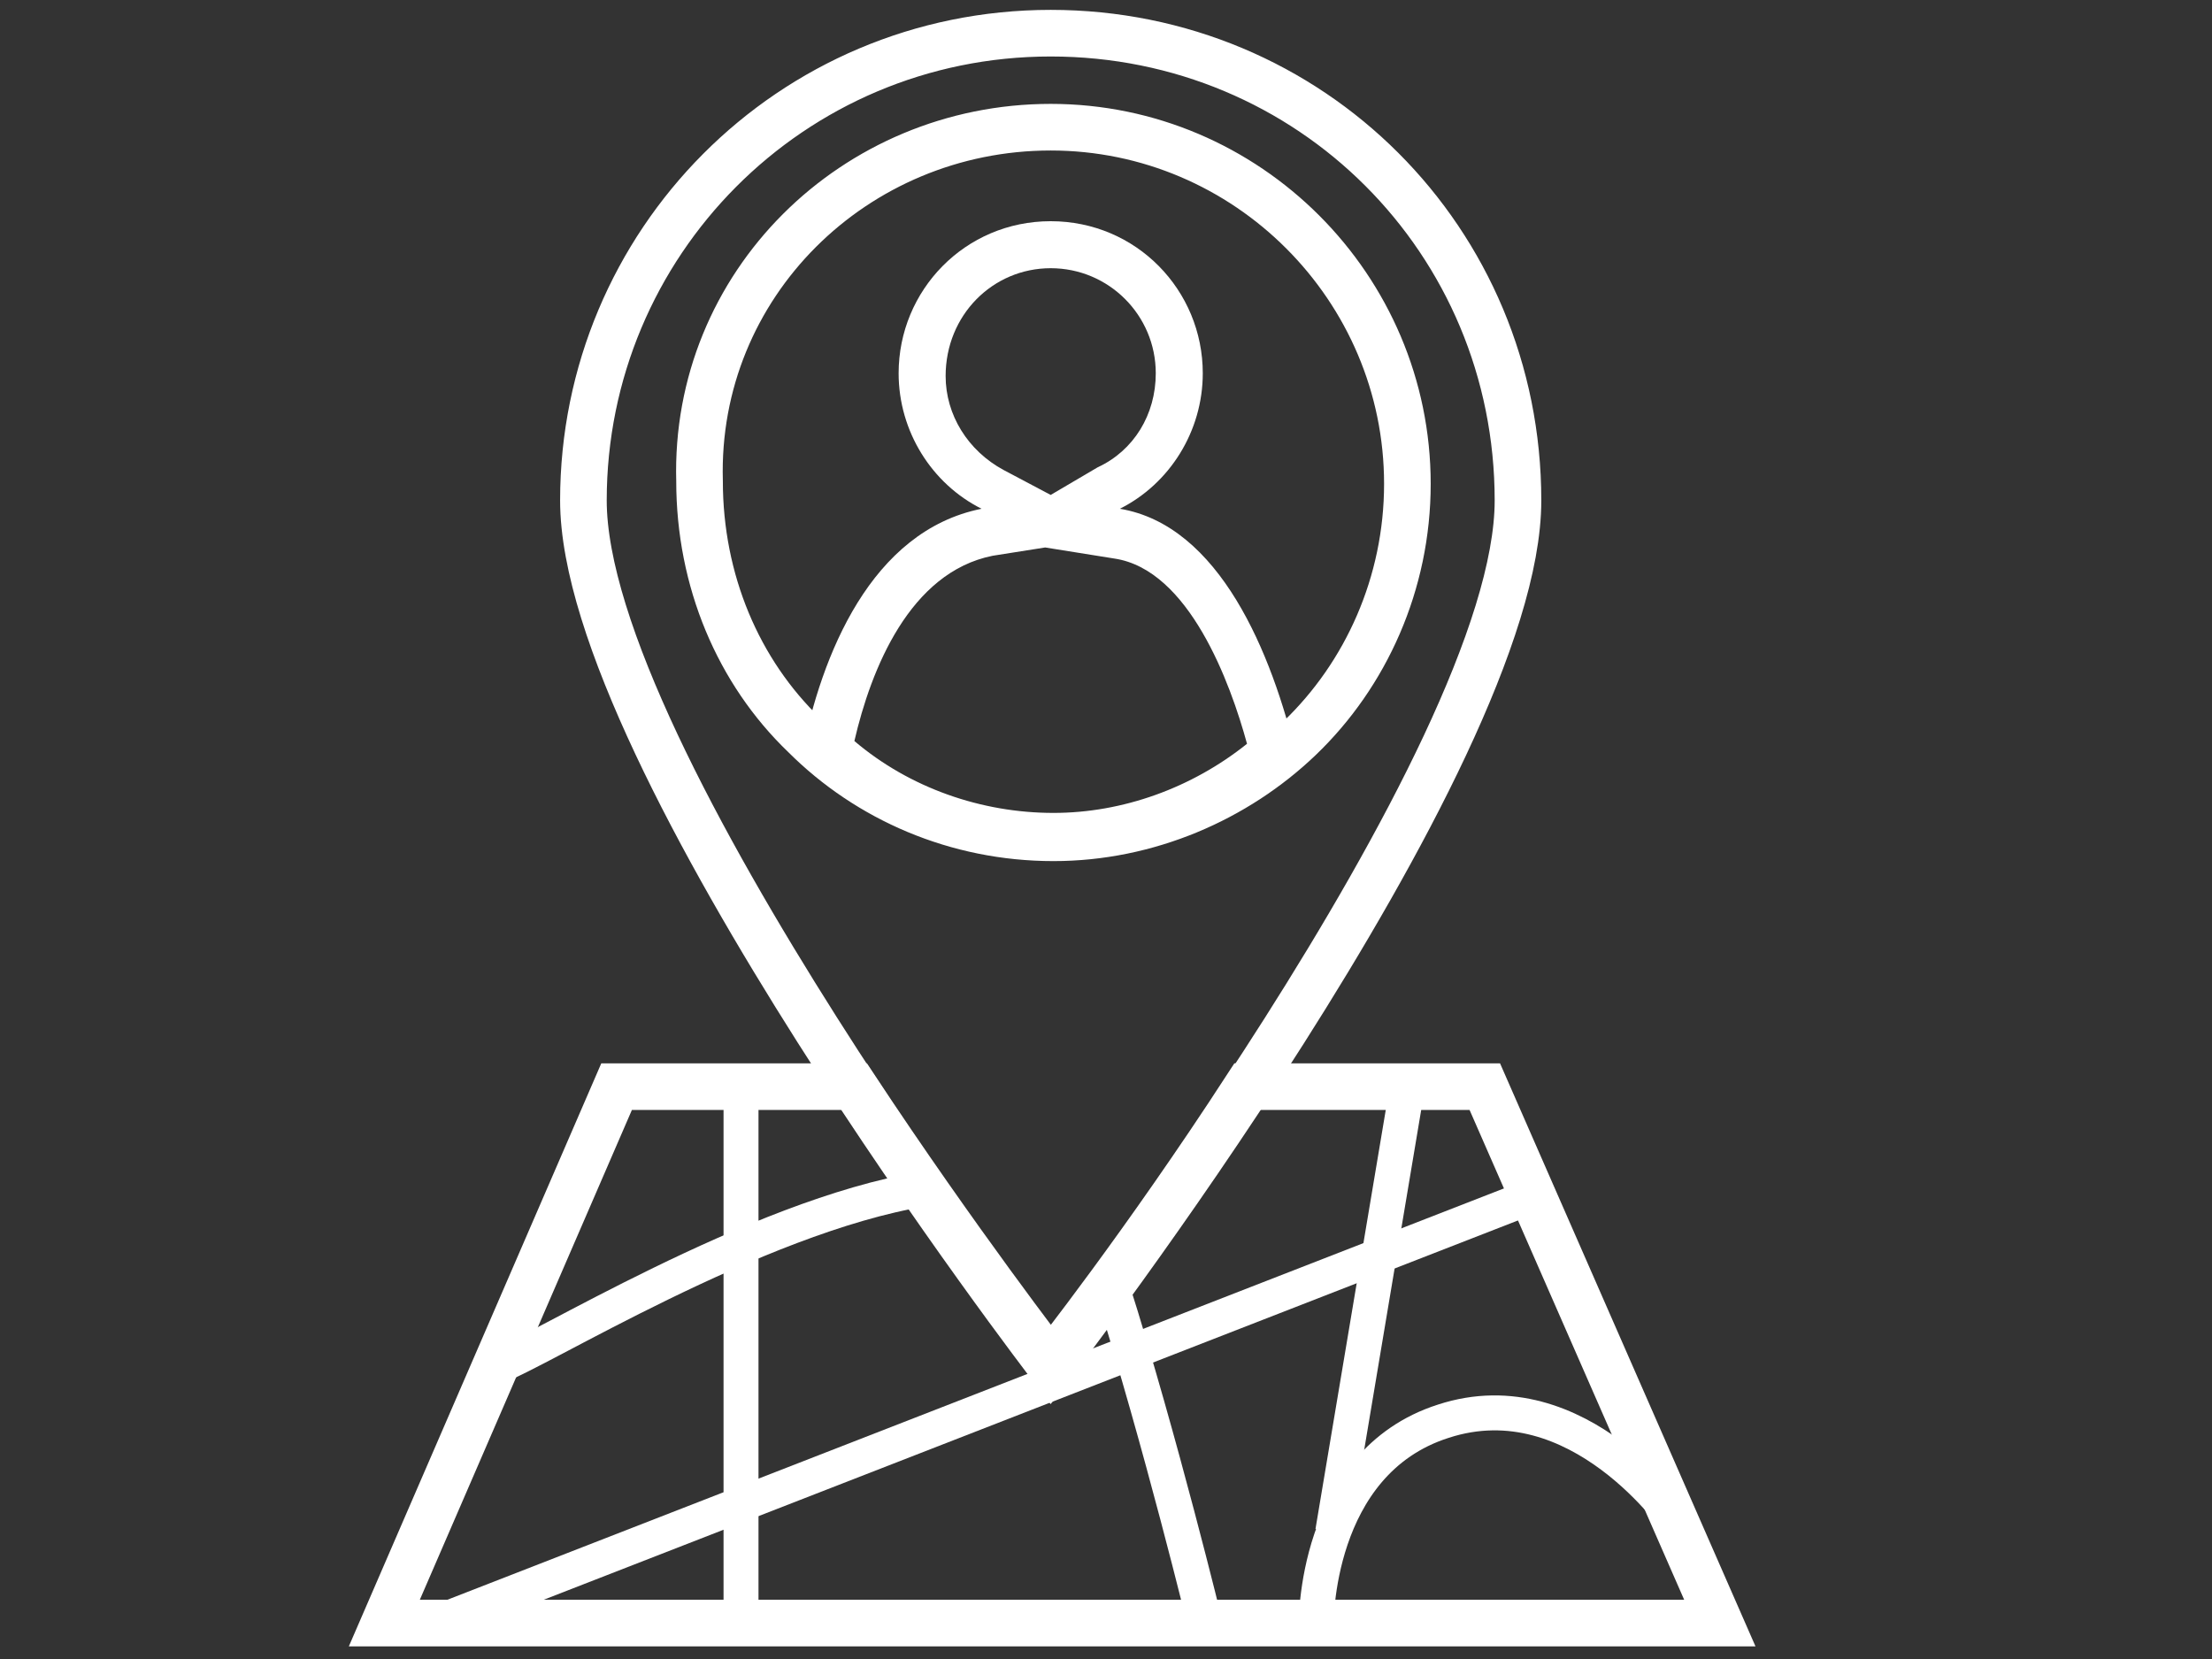
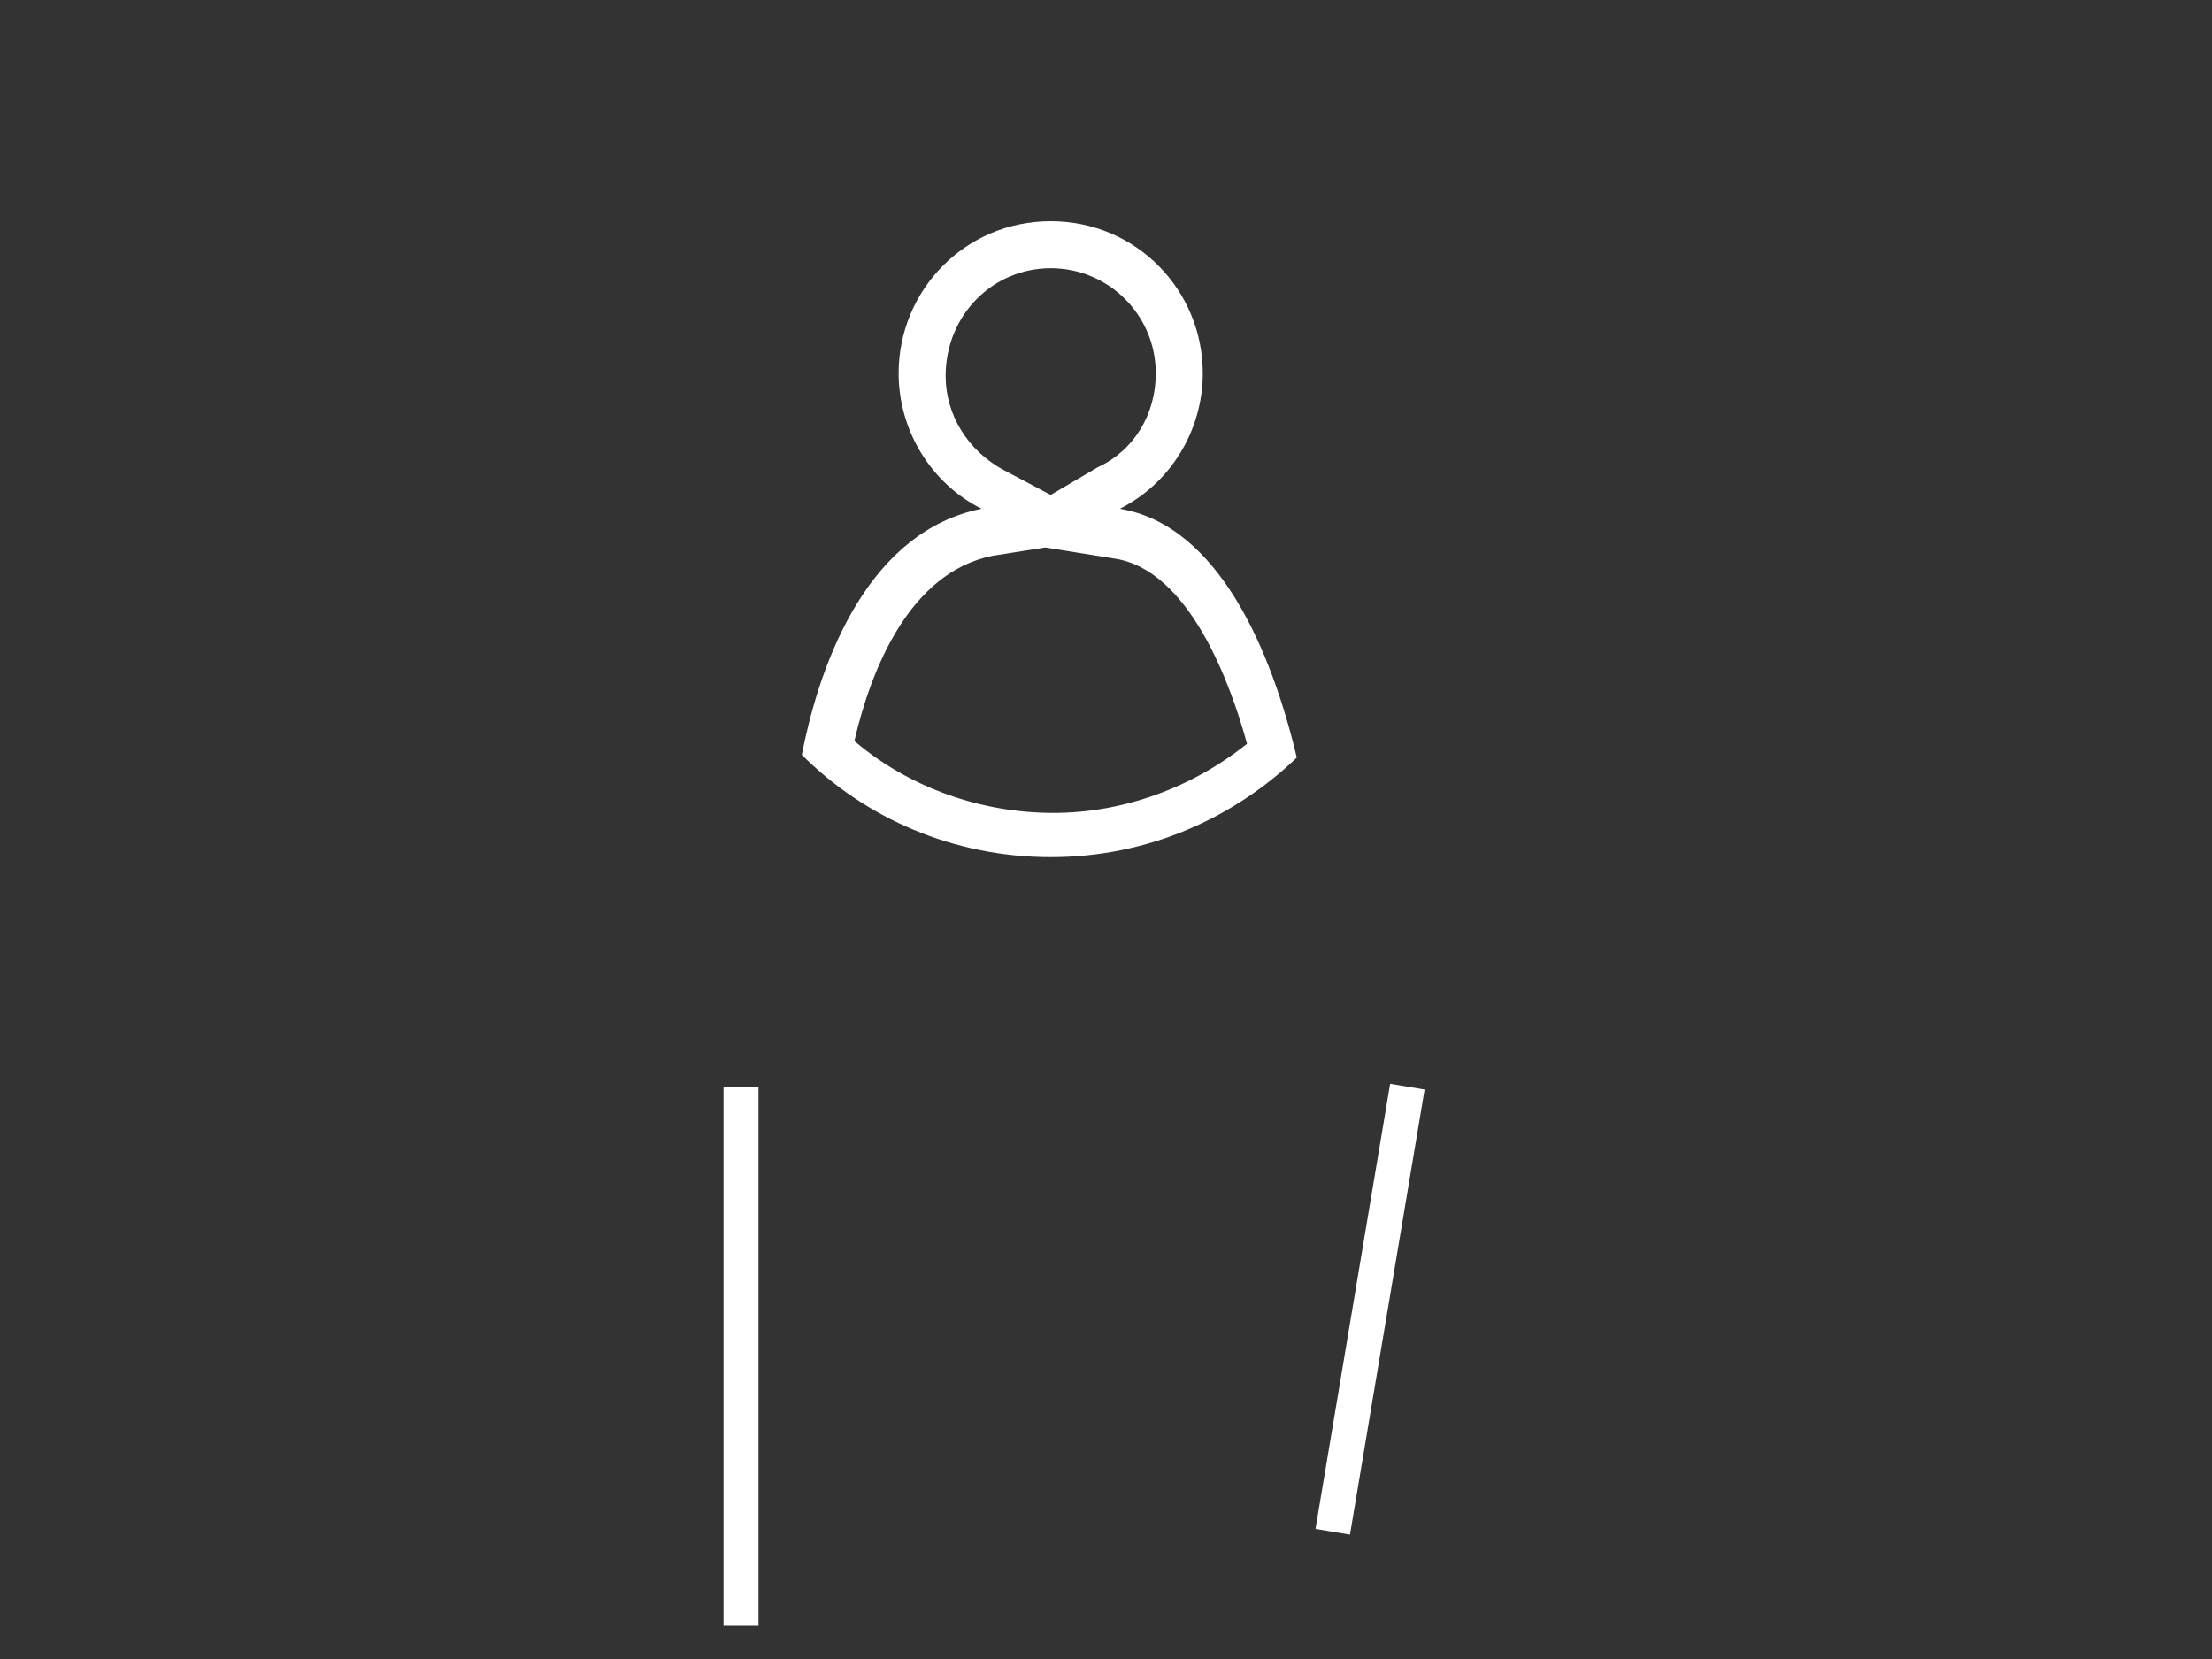
<svg xmlns="http://www.w3.org/2000/svg" version="1.1" id="Layer_1" x="0px" y="0px" viewBox="0 0 80 60" style="enable-background:new 0 0 80 60;" xml:space="preserve">
  <rect x="0" y="0" width="80" height="60" fill="#333333" stroke="none" />
  <style type="text/css">
	.st0{fill:none;stroke:#FFFFFF;stroke-width:1.264;stroke-miterlimit:10;}
	.st1{fill:none;stroke:#0092D2;stroke-width:1.686;stroke-miterlimit:10;}
	.st2{fill:none;stroke:#FFFFFF;stroke-width:1.686;stroke-miterlimit:10;}
	.st3{fill:#FFFFFF;}
</style>
-   <path class="st0" d="M47.6,58.8c0,0-0.1-5.9,4.6-7.4c4.9-1.6,8.5,3.7,8.5,3.7" />
-   <line class="st0" x1="54.8" y1="43.5" x2="15.5" y2="58.8" />
  <line class="st0" x1="48.2" y1="55.4" x2="50.9" y2="39.3" />
  <path class="st1" d="M38,39.3" />
-   <path class="st2" d="M38,1.2c-9.4,0-16.9,7.6-16.9,16.9S38,49.4,38,49.4s16.9-21.9,16.9-31.3S47.4,1.2,38,1.2z M38,4.6  c7.1,0,12.9,5.8,12.9,12.9c0,3.6-1.5,6.9-3.9,9.2c-2.3,2.2-5.5,3.6-8.9,3.6c-3.5,0-6.7-1.4-9-3.7c-2.4-2.3-3.8-5.6-3.8-9.2  C25.1,10.3,30.9,4.6,38,4.6z" />
-   <path class="st2" d="M53.7,39.3h-6.1h-2.5c-3.7,5.7-7.1,10-7.1,10s-3.4-4.4-7.1-10h-2.5h-6.1l-8.4,19.4h48.3L53.7,39.3z" />
-   <path class="st0" d="M43.6,58.8c0,0-1.6-6.6-3.4-12.3c-1.3,1.8-2.1,2.9-2.1,2.9s-2-2.6-4.7-6.4c-6.1,1-14.1,6-15.4,6.4" />
  <g>
    <path class="st3" d="M38,9.7c2.1,0,3.8,1.7,3.8,3.8c0,1.5-0.8,2.8-2.1,3.4L38,17.9L36.3,17c-1.3-0.7-2.1-2-2.1-3.4   C34.2,11.4,35.9,9.7,38,9.7 M37.8,19.8l2.5,0.4c2.7,0.4,4.2,4.5,4.8,6.7c-2,1.6-4.5,2.5-7,2.5c-2.6,0-5.2-0.9-7.2-2.6   c0.6-2.6,2-6.1,5-6.7L37.8,19.8 M38,8c-3.1,0-5.5,2.5-5.5,5.5c0,2.1,1.2,4,3,4.9c-4,0.8-5.8,5.3-6.5,8.9c2.3,2.3,5.5,3.7,9,3.7   c3.5,0,6.6-1.4,8.9-3.6c-0.9-3.8-2.8-8.4-6.4-9c1.8-0.9,3-2.8,3-4.9C43.5,10.5,41.1,8,38,8L38,8z" />
  </g>
  <line class="st0" x1="26.8" y1="39.3" x2="26.8" y2="58.8" />
</svg>